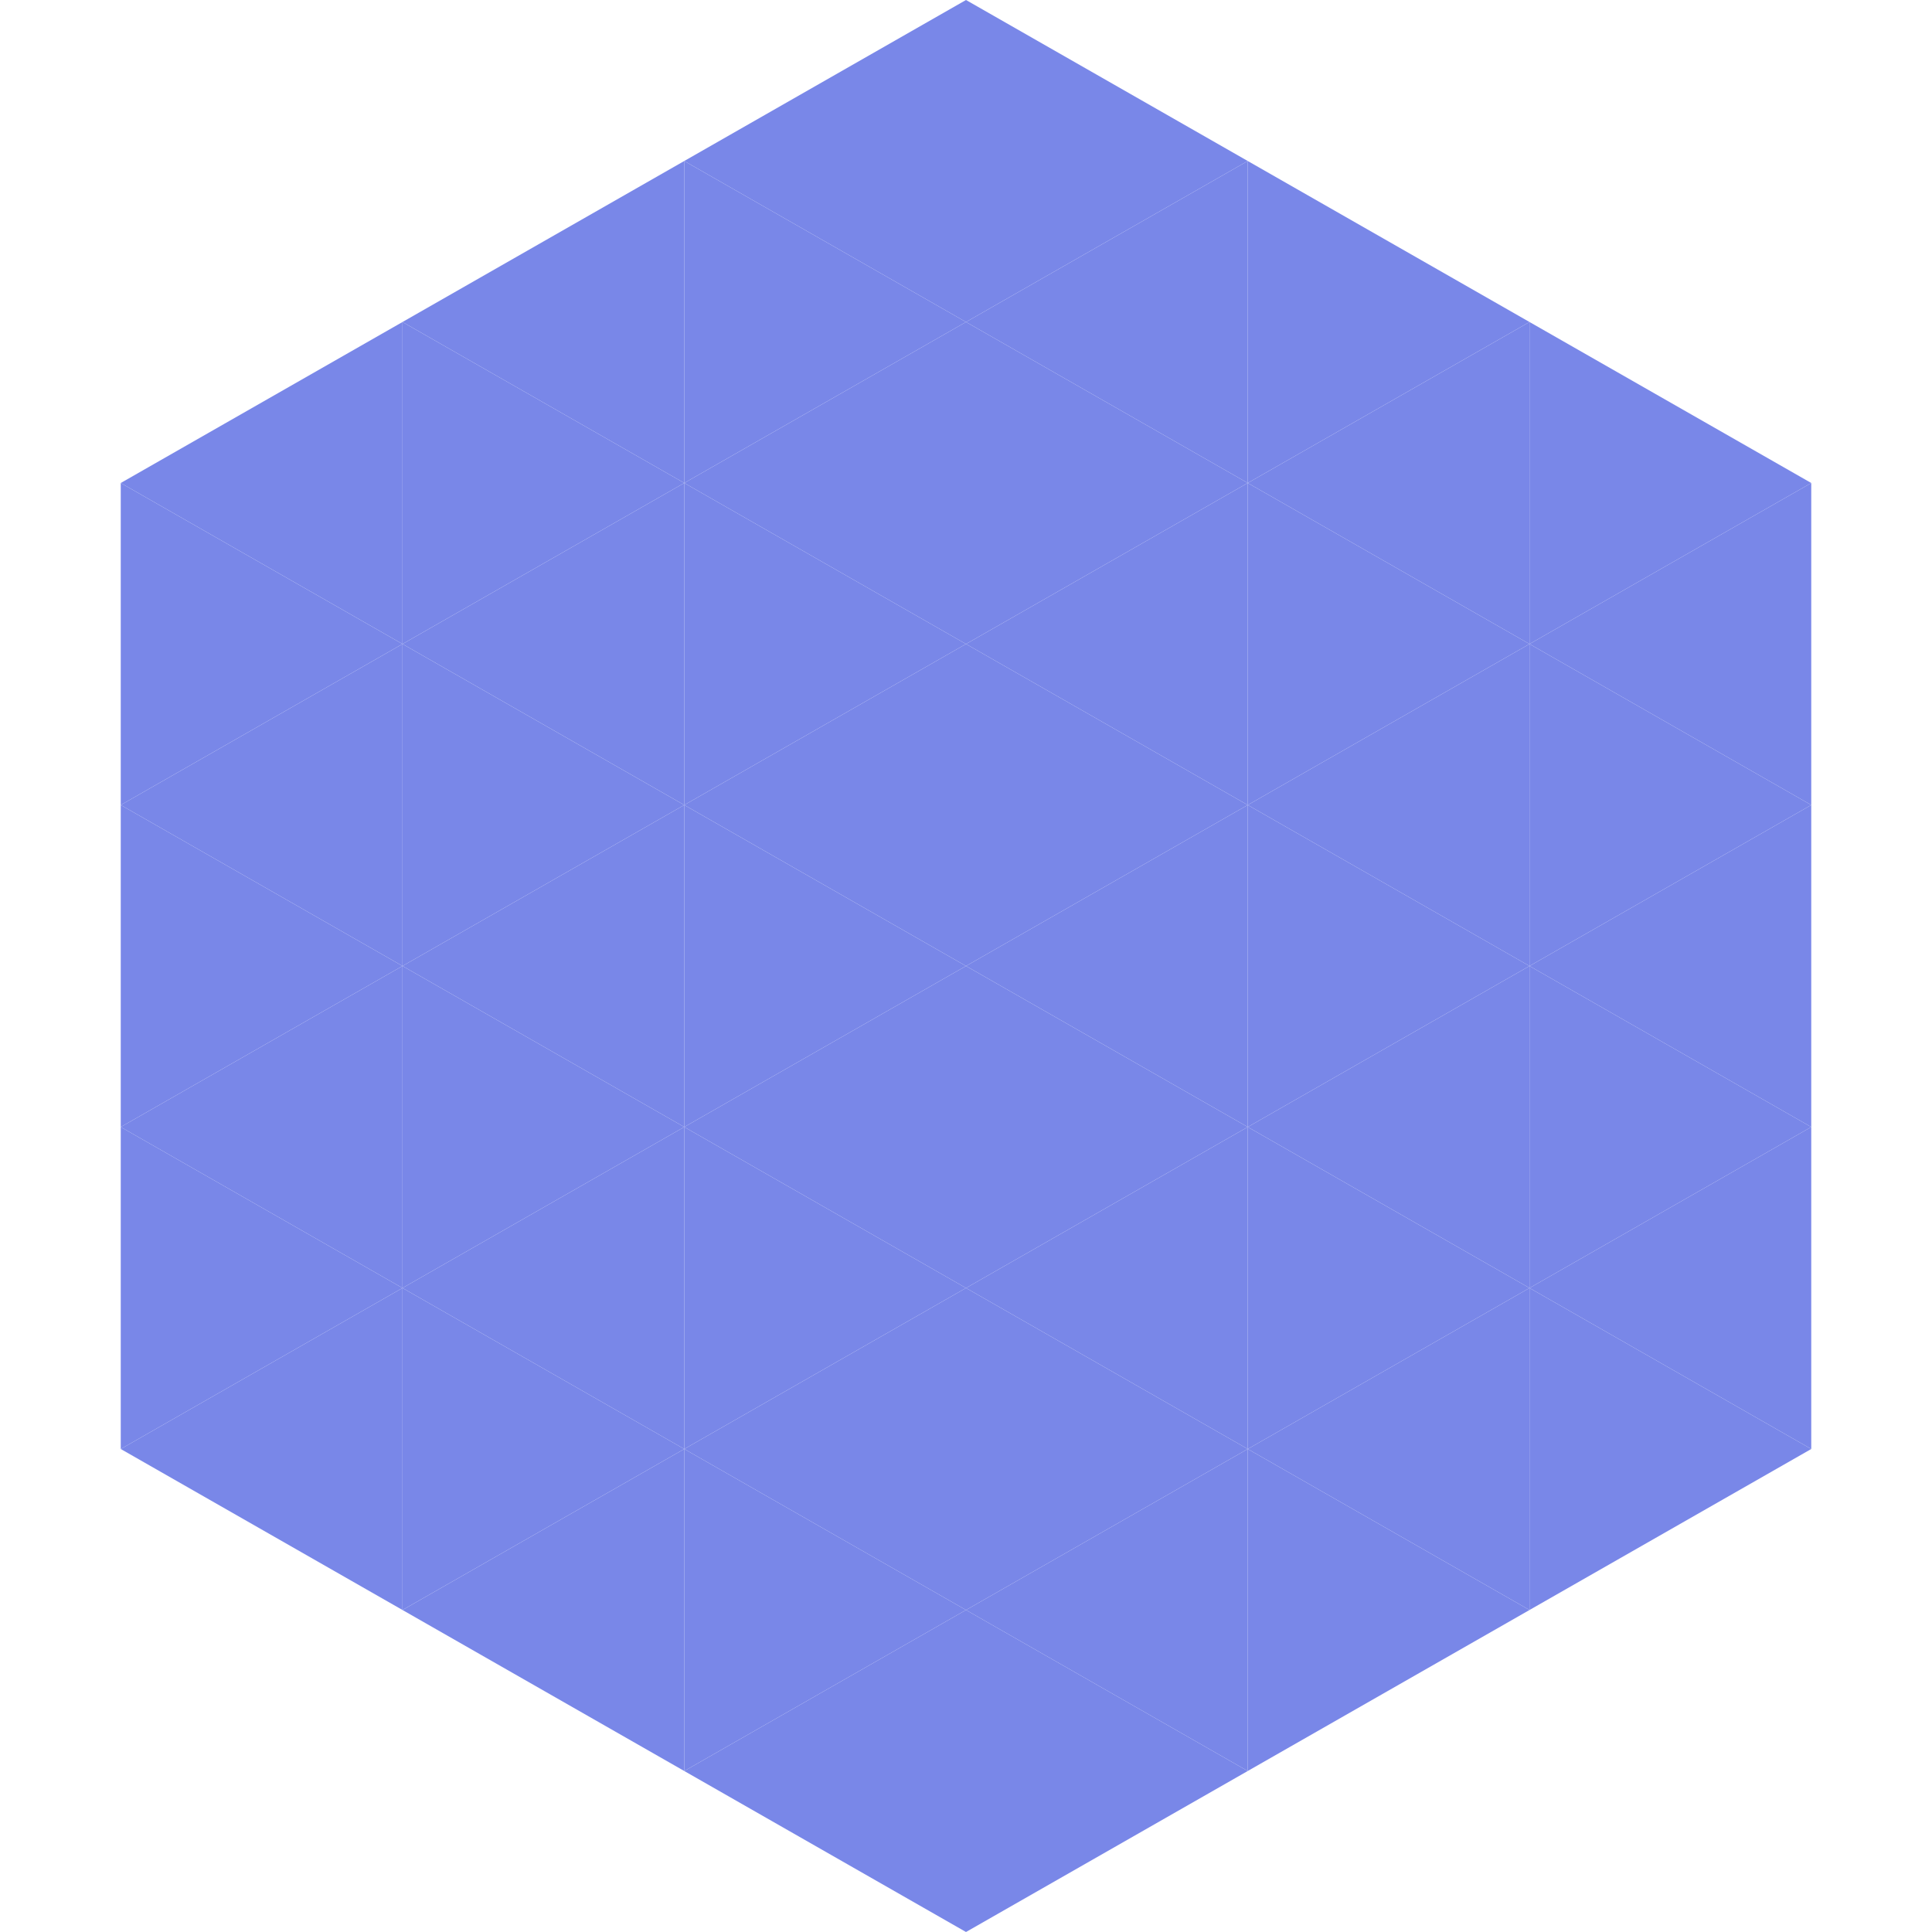
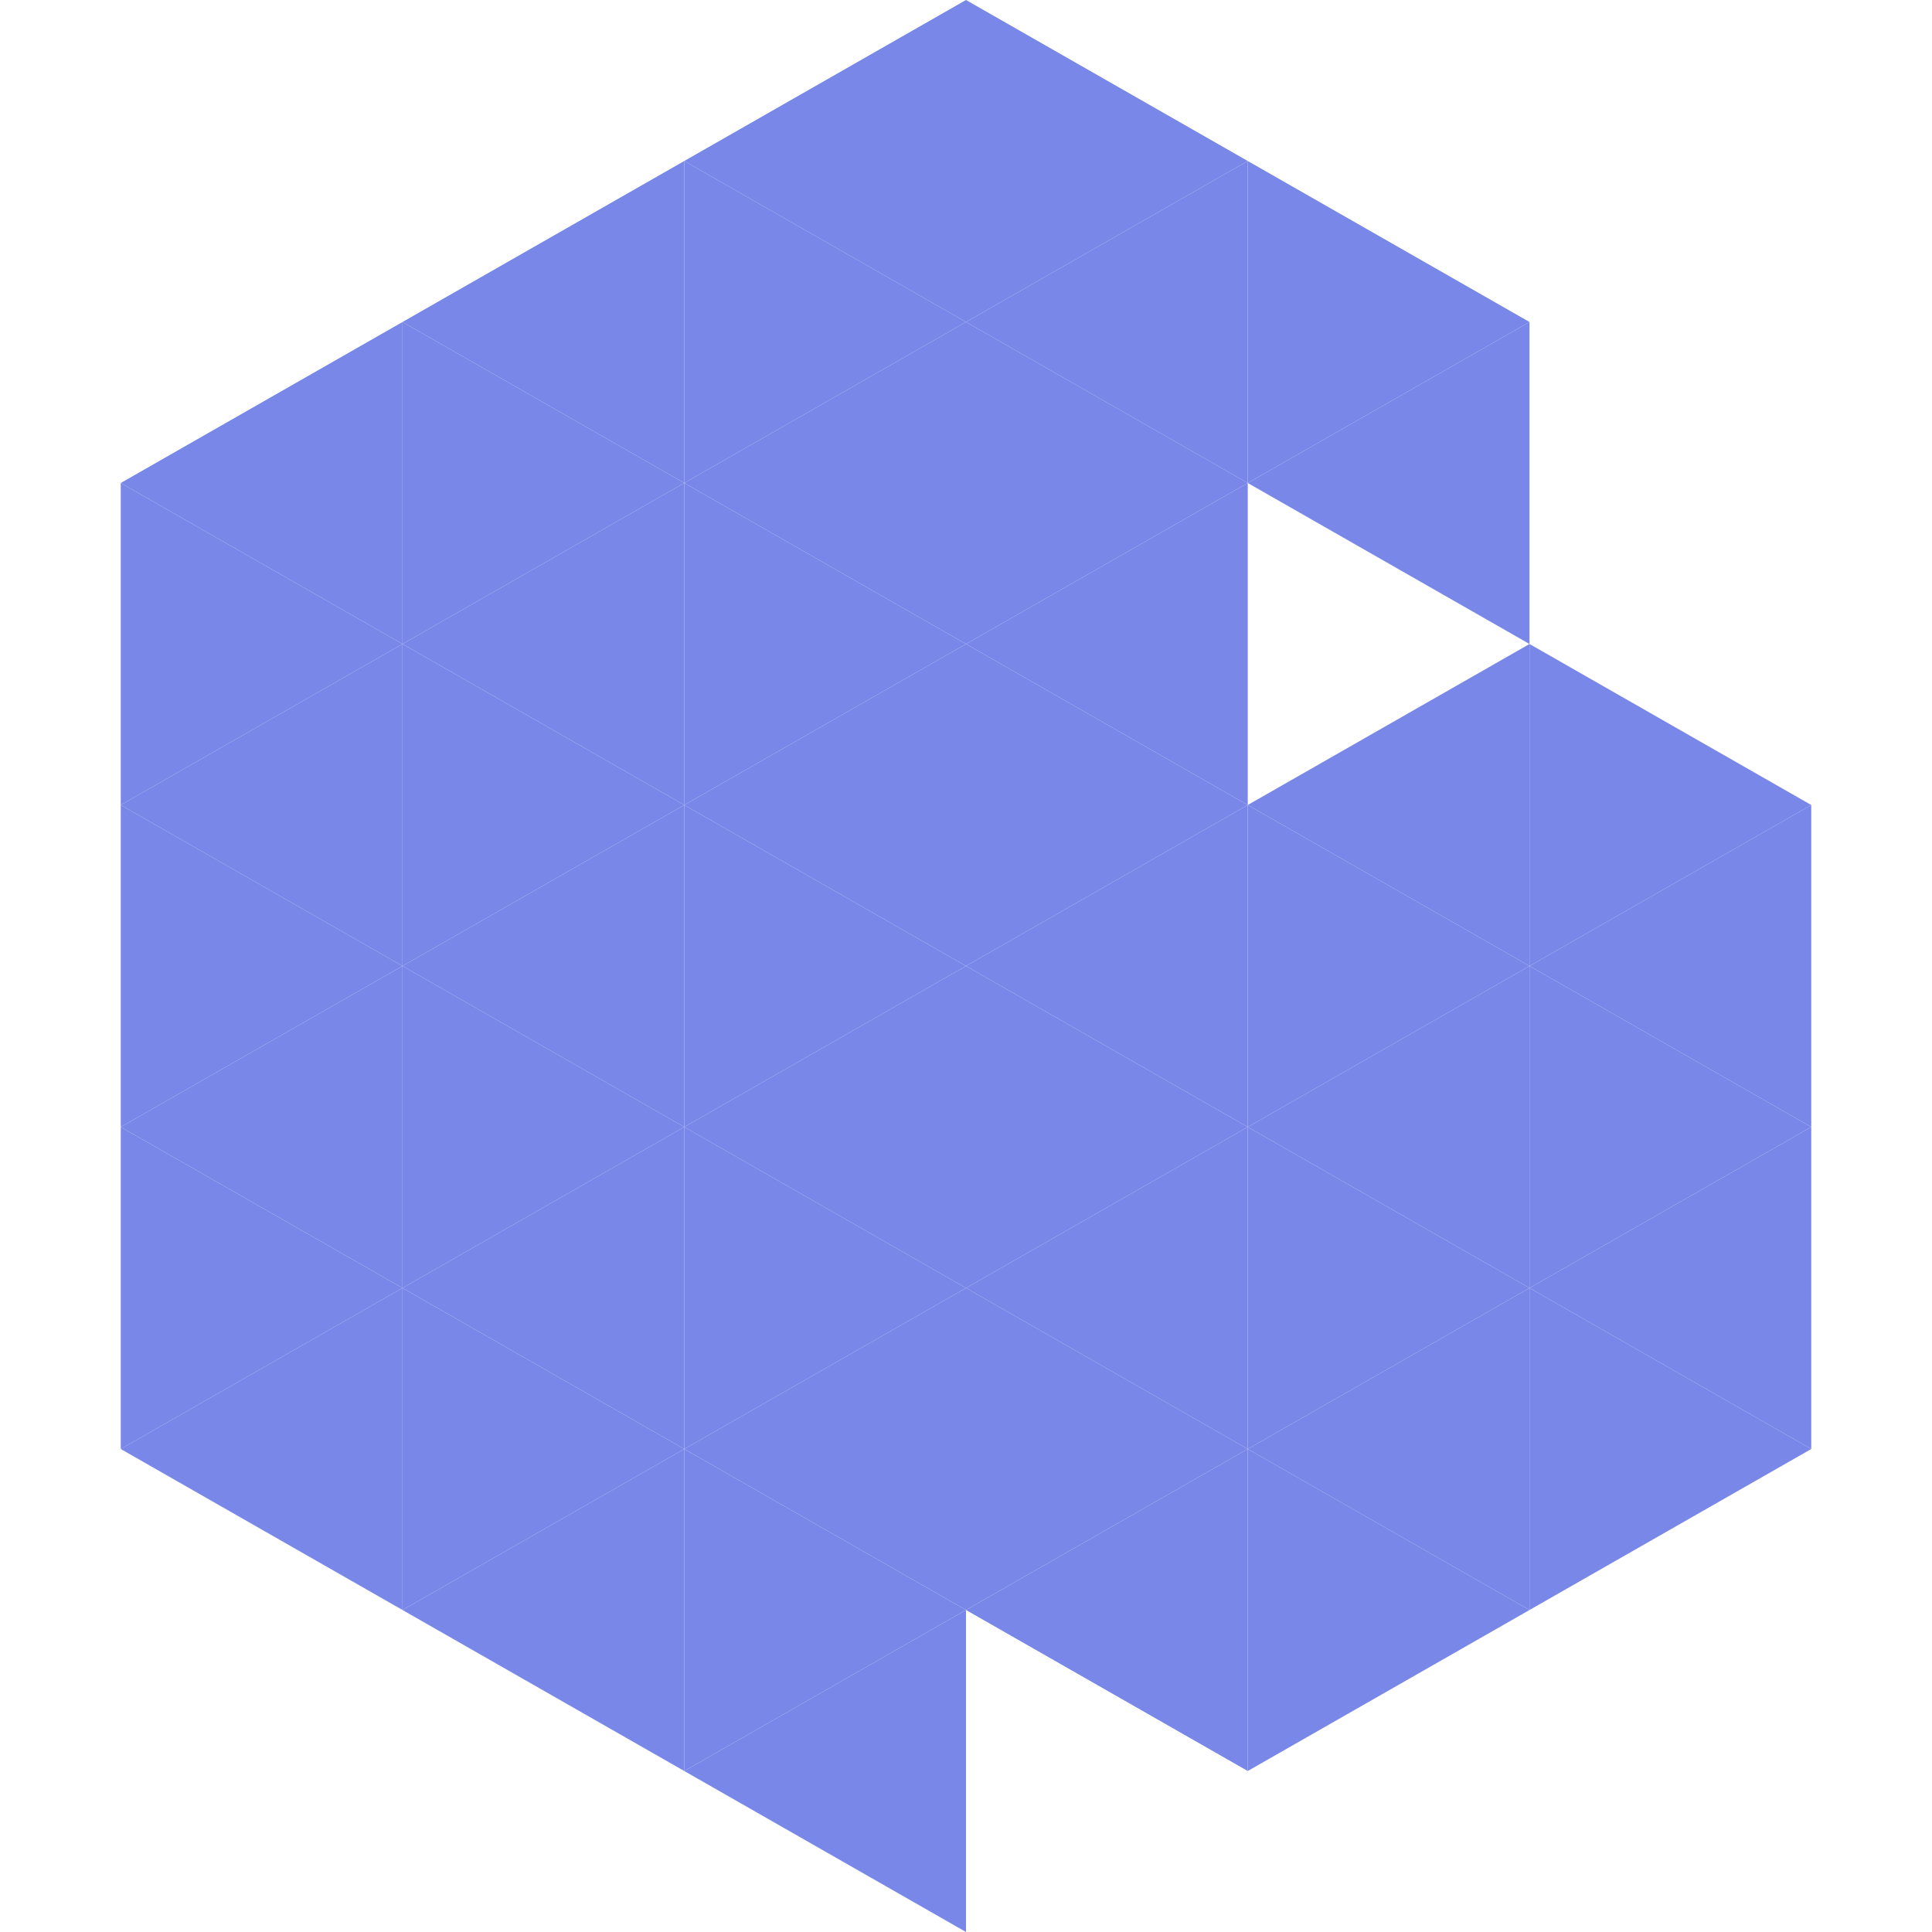
<svg xmlns="http://www.w3.org/2000/svg" width="240" height="240">
  <polygon points="50,40 15,60 50,80" style="fill:rgb(121,135,232)" />
-   <polygon points="190,40 225,60 190,80" style="fill:rgb(121,135,232)" />
  <polygon points="15,60 50,80 15,100" style="fill:rgb(121,135,232)" />
-   <polygon points="225,60 190,80 225,100" style="fill:rgb(121,135,232)" />
  <polygon points="50,80 15,100 50,120" style="fill:rgb(121,135,232)" />
  <polygon points="190,80 225,100 190,120" style="fill:rgb(121,135,232)" />
  <polygon points="15,100 50,120 15,140" style="fill:rgb(121,135,232)" />
  <polygon points="225,100 190,120 225,140" style="fill:rgb(121,135,232)" />
  <polygon points="50,120 15,140 50,160" style="fill:rgb(121,135,232)" />
  <polygon points="190,120 225,140 190,160" style="fill:rgb(121,135,232)" />
  <polygon points="15,140 50,160 15,180" style="fill:rgb(121,135,232)" />
  <polygon points="225,140 190,160 225,180" style="fill:rgb(121,135,232)" />
  <polygon points="50,160 15,180 50,200" style="fill:rgb(121,135,232)" />
  <polygon points="190,160 225,180 190,200" style="fill:rgb(121,135,232)" />
  <polygon points="15,180 50,200 15,220" style="fill:rgb(255,255,255); fill-opacity:0" />
  <polygon points="225,180 190,200 225,220" style="fill:rgb(255,255,255); fill-opacity:0" />
  <polygon points="50,0 85,20 50,40" style="fill:rgb(255,255,255); fill-opacity:0" />
  <polygon points="190,0 155,20 190,40" style="fill:rgb(255,255,255); fill-opacity:0" />
  <polygon points="85,20 50,40 85,60" style="fill:rgb(121,135,232)" />
  <polygon points="155,20 190,40 155,60" style="fill:rgb(121,135,232)" />
  <polygon points="50,40 85,60 50,80" style="fill:rgb(121,135,232)" />
  <polygon points="190,40 155,60 190,80" style="fill:rgb(121,135,232)" />
  <polygon points="85,60 50,80 85,100" style="fill:rgb(121,135,232)" />
-   <polygon points="155,60 190,80 155,100" style="fill:rgb(121,135,232)" />
  <polygon points="50,80 85,100 50,120" style="fill:rgb(121,135,232)" />
  <polygon points="190,80 155,100 190,120" style="fill:rgb(121,135,232)" />
  <polygon points="85,100 50,120 85,140" style="fill:rgb(121,135,232)" />
  <polygon points="155,100 190,120 155,140" style="fill:rgb(121,135,232)" />
  <polygon points="50,120 85,140 50,160" style="fill:rgb(121,135,232)" />
  <polygon points="190,120 155,140 190,160" style="fill:rgb(121,135,232)" />
  <polygon points="85,140 50,160 85,180" style="fill:rgb(121,135,232)" />
  <polygon points="155,140 190,160 155,180" style="fill:rgb(121,135,232)" />
  <polygon points="50,160 85,180 50,200" style="fill:rgb(121,135,232)" />
  <polygon points="190,160 155,180 190,200" style="fill:rgb(121,135,232)" />
  <polygon points="85,180 50,200 85,220" style="fill:rgb(121,135,232)" />
  <polygon points="155,180 190,200 155,220" style="fill:rgb(121,135,232)" />
  <polygon points="120,0 85,20 120,40" style="fill:rgb(121,135,232)" />
  <polygon points="120,0 155,20 120,40" style="fill:rgb(121,135,232)" />
  <polygon points="85,20 120,40 85,60" style="fill:rgb(121,135,232)" />
  <polygon points="155,20 120,40 155,60" style="fill:rgb(121,135,232)" />
  <polygon points="120,40 85,60 120,80" style="fill:rgb(121,135,232)" />
  <polygon points="120,40 155,60 120,80" style="fill:rgb(121,135,232)" />
  <polygon points="85,60 120,80 85,100" style="fill:rgb(121,135,232)" />
  <polygon points="155,60 120,80 155,100" style="fill:rgb(121,135,232)" />
  <polygon points="120,80 85,100 120,120" style="fill:rgb(121,135,232)" />
  <polygon points="120,80 155,100 120,120" style="fill:rgb(121,135,232)" />
  <polygon points="85,100 120,120 85,140" style="fill:rgb(121,135,232)" />
  <polygon points="155,100 120,120 155,140" style="fill:rgb(121,135,232)" />
  <polygon points="120,120 85,140 120,160" style="fill:rgb(121,135,232)" />
  <polygon points="120,120 155,140 120,160" style="fill:rgb(121,135,232)" />
  <polygon points="85,140 120,160 85,180" style="fill:rgb(121,135,232)" />
  <polygon points="155,140 120,160 155,180" style="fill:rgb(121,135,232)" />
  <polygon points="120,160 85,180 120,200" style="fill:rgb(121,135,232)" />
  <polygon points="120,160 155,180 120,200" style="fill:rgb(121,135,232)" />
  <polygon points="85,180 120,200 85,220" style="fill:rgb(121,135,232)" />
  <polygon points="155,180 120,200 155,220" style="fill:rgb(121,135,232)" />
  <polygon points="120,200 85,220 120,240" style="fill:rgb(121,135,232)" />
-   <polygon points="120,200 155,220 120,240" style="fill:rgb(121,135,232)" />
  <polygon points="85,220 120,240 85,260" style="fill:rgb(255,255,255); fill-opacity:0" />
  <polygon points="155,220 120,240 155,260" style="fill:rgb(255,255,255); fill-opacity:0" />
</svg>